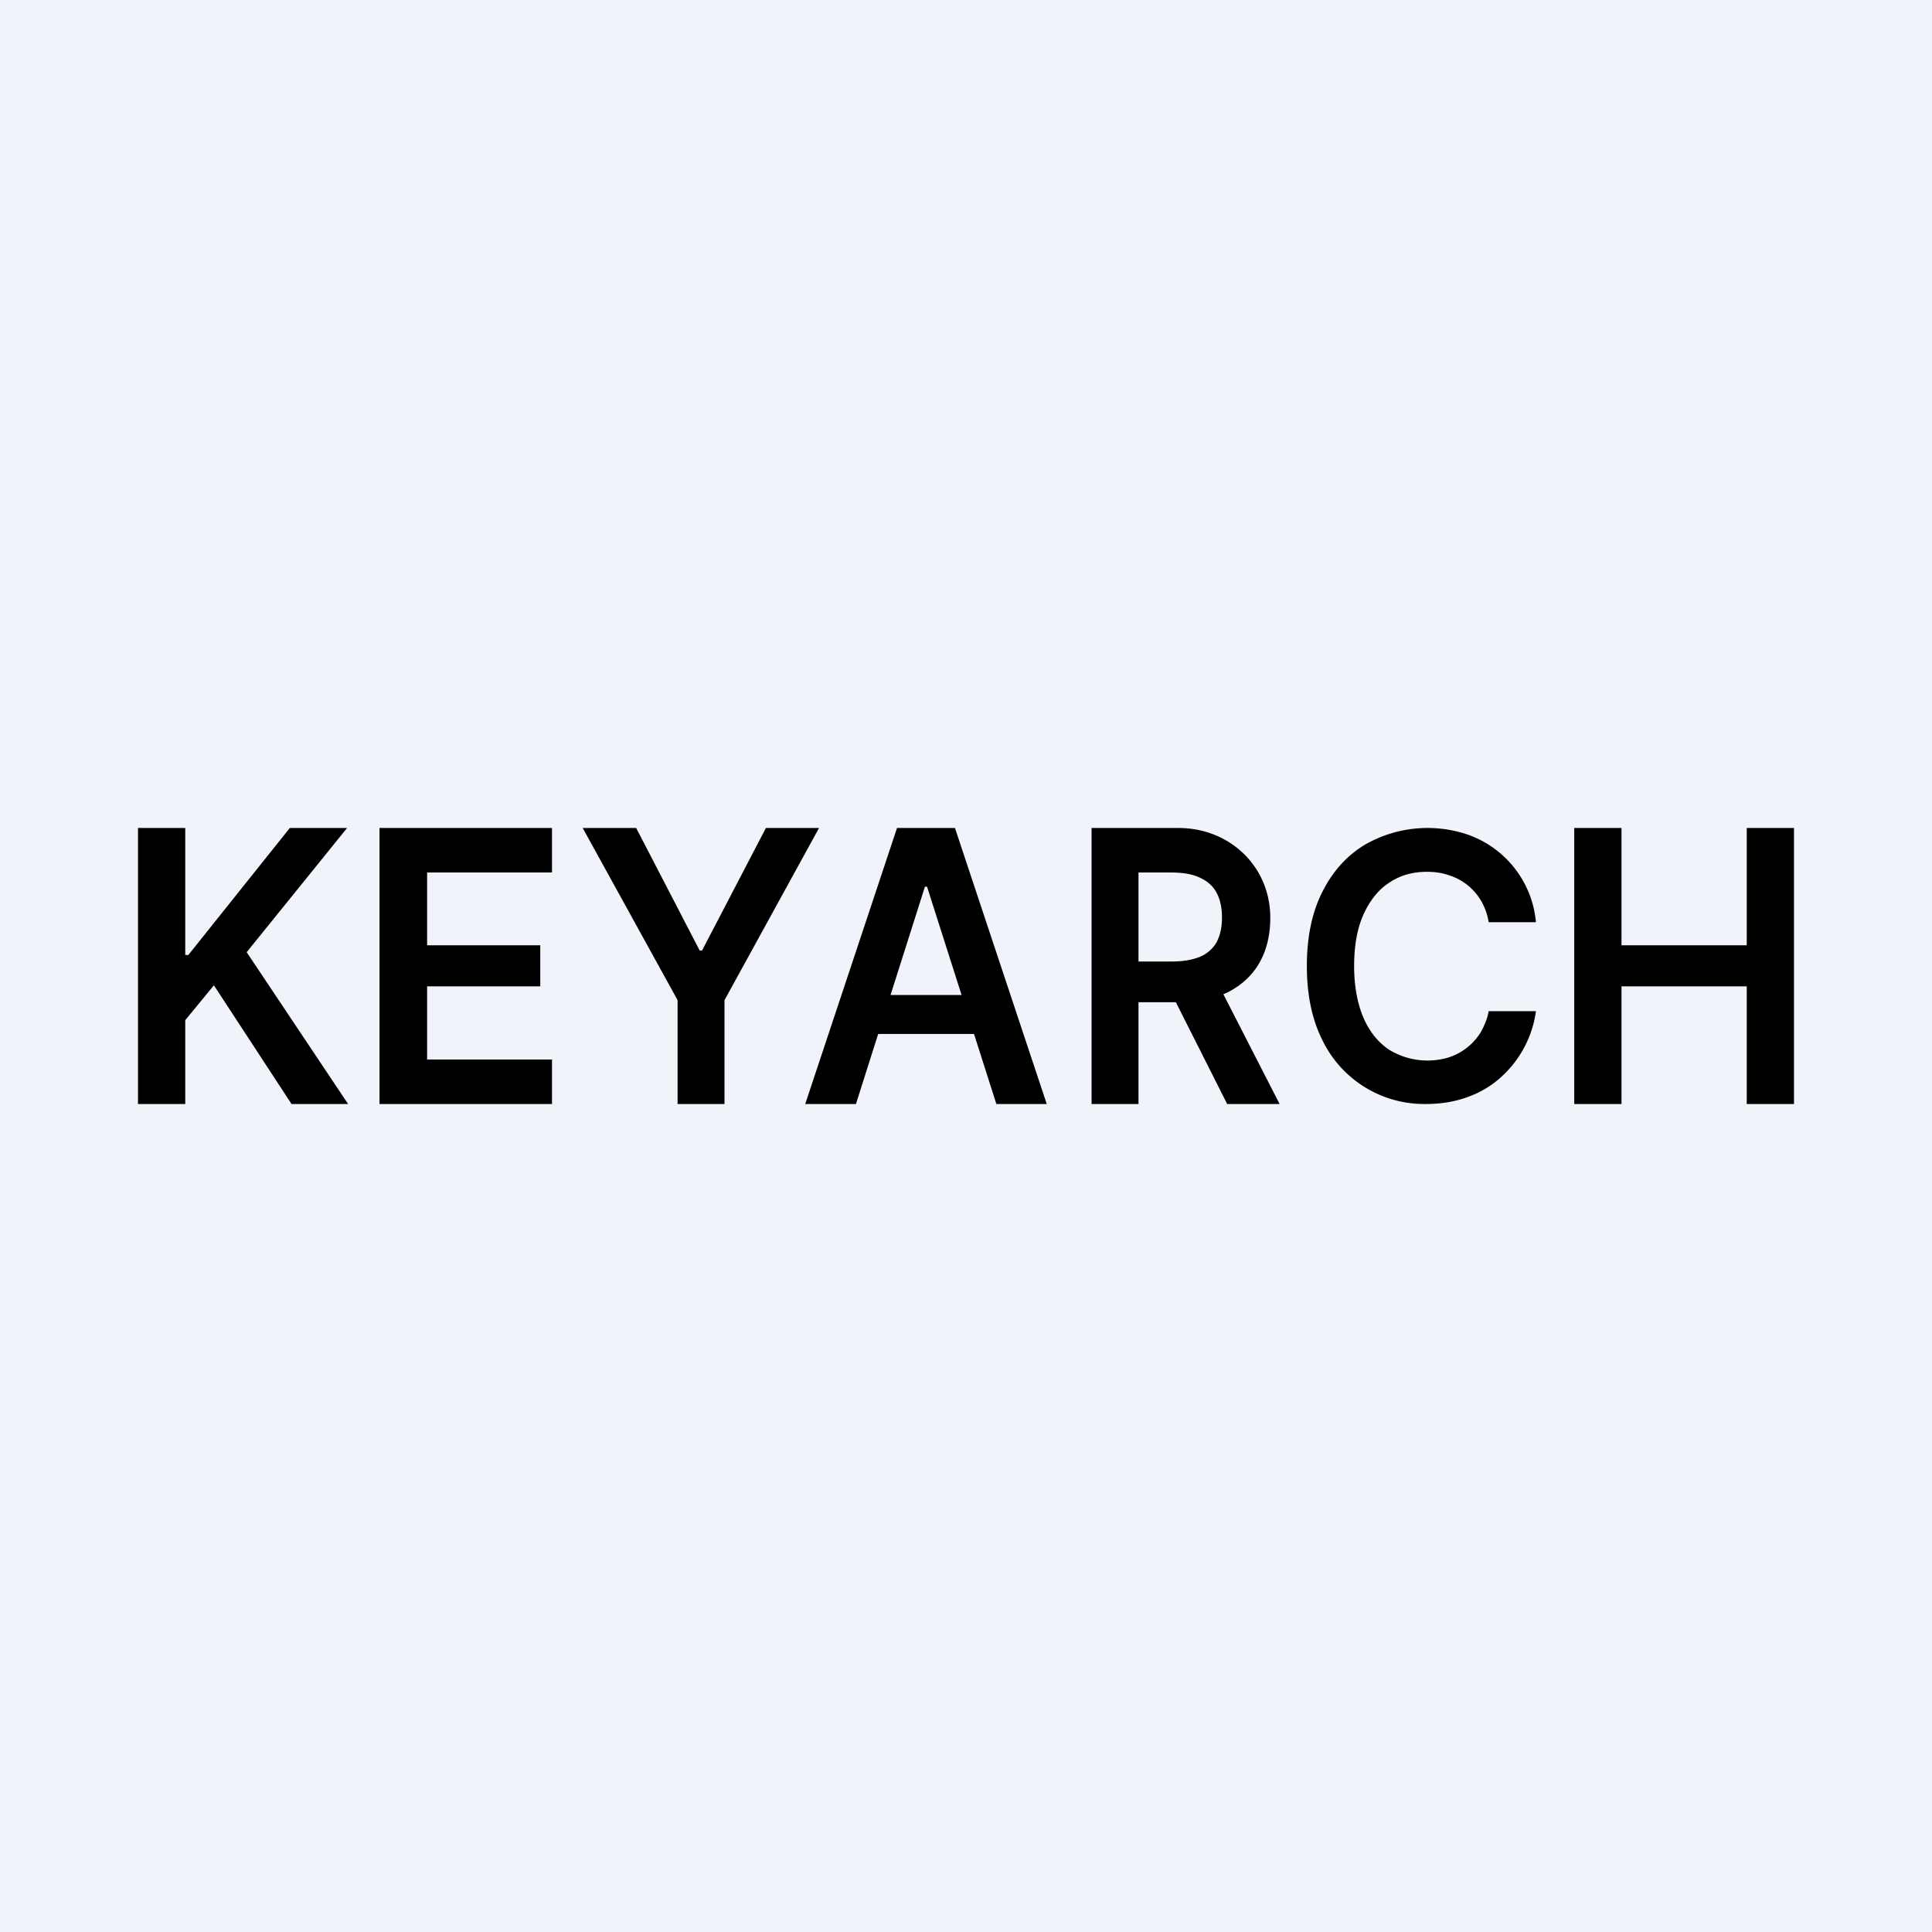
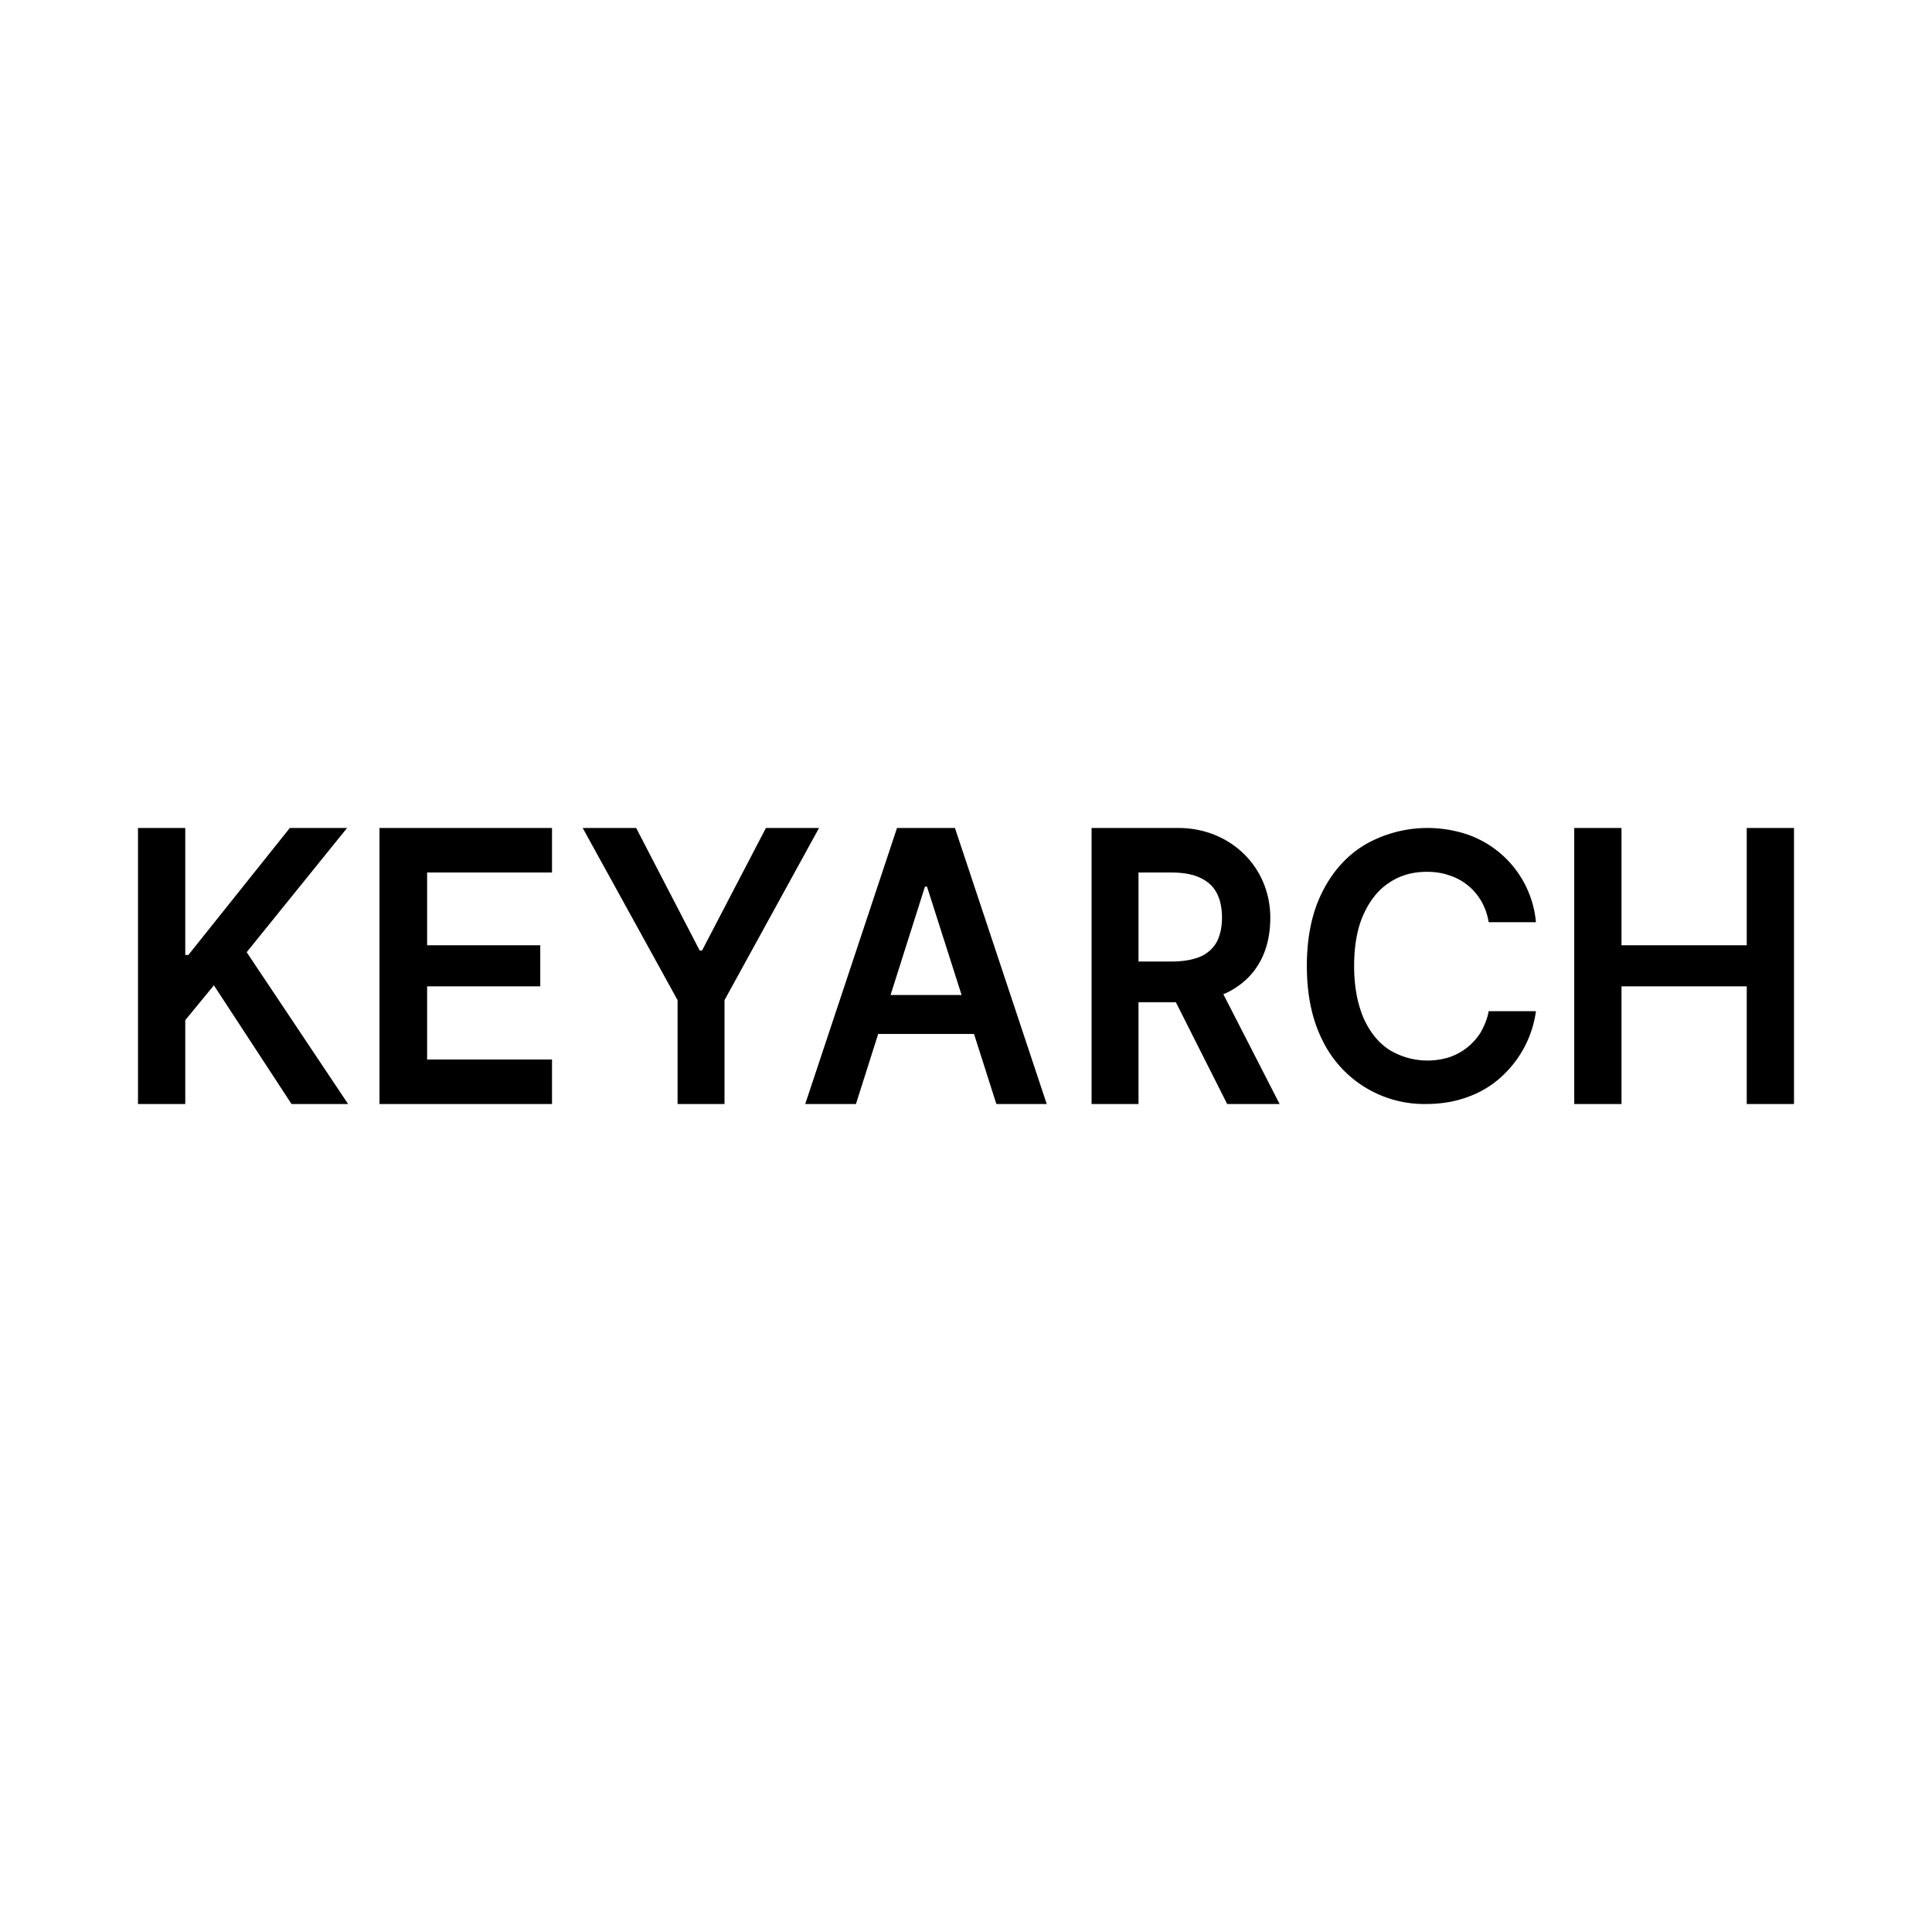
<svg xmlns="http://www.w3.org/2000/svg" width="56" height="56" viewBox="0 0 56 56">
-   <path fill="#F0F3FA" d="M0 0h56v56H0z" />
  <path d="M4 32v-8h1.37v3.68h.09L8.4 24h1.66l-2.91 3.6 2.94 4.4H8.45L6.2 28.56l-.83 1.01V32H4ZM11 32v-8h5v1.29h-3.62v2.11h3.28v1.19h-3.28v2.12H16V32h-5ZM16.9 24h1.54l1.84 3.55h.07L22.2 24h1.54L21 28.99V32h-1.36v-3.01L16.89 24ZM24.8 32h-1.46L26 24h1.68l2.66 8h-1.46l-2.01-6.3h-.06l-2 6.3Zm.05-3.16h3.97v1.13h-3.97v-1.13ZM31.64 32v-8h2.52c1.5 0 2.66 1.13 2.66 2.6 0 1-.42 1.74-1.21 2.15-.4.2-.89.3-1.47.3h-1.7v-1.18h1.52c.34 0 .61-.05.83-.14a1 1 0 0 0 .48-.43c.1-.2.15-.43.15-.7 0-.28-.05-.52-.15-.71-.1-.2-.27-.35-.49-.45-.21-.1-.49-.15-.83-.15H33V32h-1.36Zm3.59-3.63L37.09 32h-1.52l-1.83-3.63h1.49ZM44.52 26.73h-1.37a1.8 1.8 0 0 0-.22-.62 1.65 1.65 0 0 0-.93-.74c-.2-.07-.41-.1-.64-.1-.41 0-.78.1-1.1.32-.31.2-.56.52-.74.92-.18.4-.27.9-.27 1.49 0 .6.1 1.1.27 1.5.18.41.43.72.75.93a2.13 2.13 0 0 0 1.72.22 1.71 1.71 0 0 0 .93-.73c.1-.18.19-.38.23-.61h1.37a3.14 3.14 0 0 1-1 1.9c-.27.25-.6.45-.96.58-.37.14-.78.21-1.23.21a3.28 3.28 0 0 1-3-1.85c-.3-.6-.45-1.31-.45-2.15 0-.84.15-1.56.45-2.15.3-.6.72-1.06 1.24-1.37a3.64 3.64 0 0 1 2.94-.3 2.97 2.97 0 0 1 2.01 2.55ZM45.63 32v-8H47v3.4h3.63V24H52v8h-1.37v-3.41H47V32h-1.37Z" />
</svg>